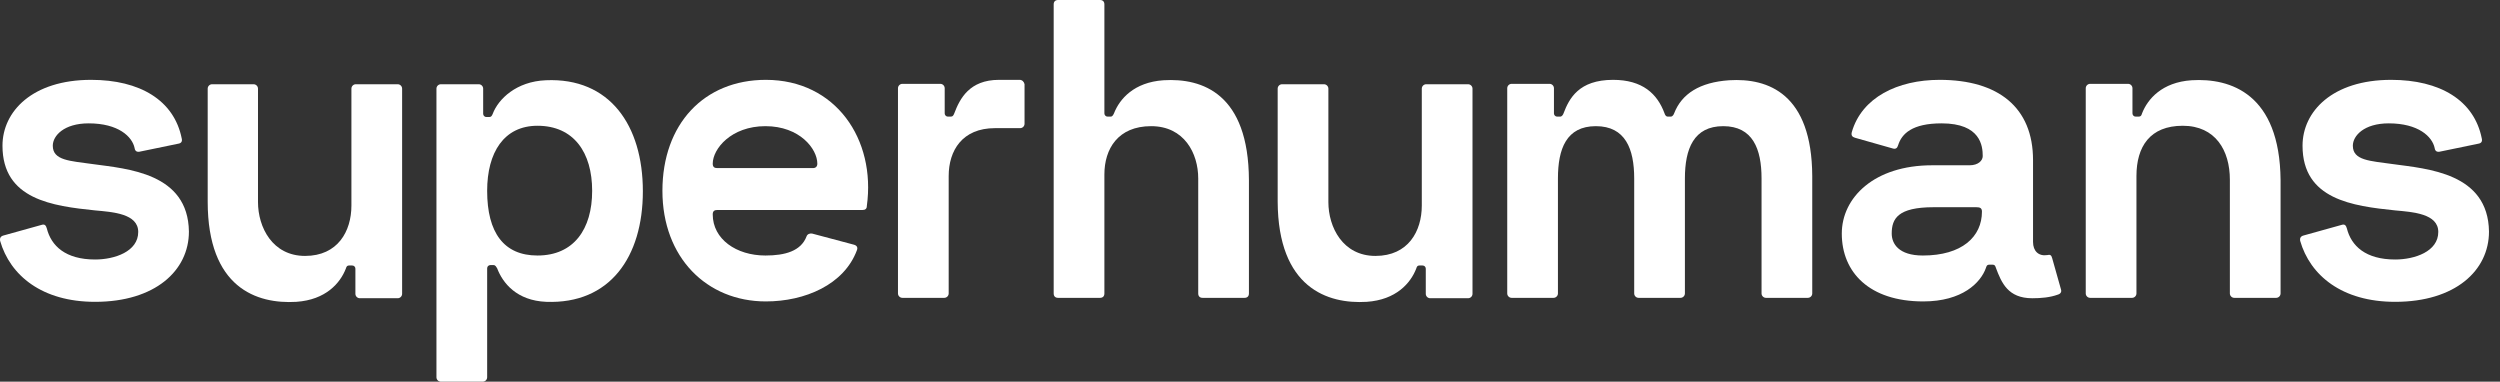
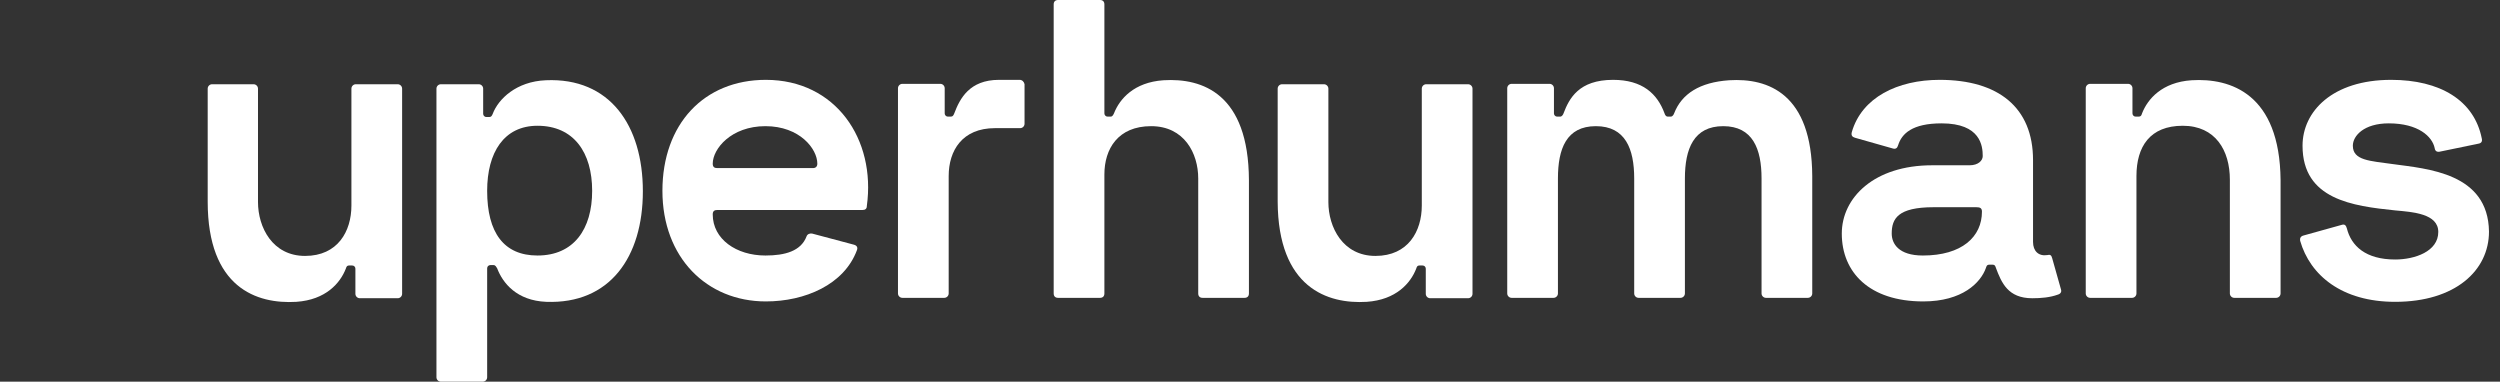
<svg xmlns="http://www.w3.org/2000/svg" width="131" height="20" viewBox="0 0 131 20" fill="none">
  <rect x="0" y="0" width="131" height="20" fill="#333333" stroke="none" />
  <g clip-path="url(#clip0_430_752)">
    <path d="M15.527 15.816C17.075 15.711 17.828 14.832 18.121 14.079C18.142 14.017 18.163 13.912 18.289 13.912H18.456C18.561 13.912 18.623 13.996 18.623 14.079V15.397C18.623 15.523 18.728 15.627 18.854 15.627H20.841C20.966 15.627 21.071 15.523 21.071 15.397V4.644C21.071 4.519 20.966 4.414 20.841 4.414H18.644C18.519 4.414 18.414 4.519 18.414 4.644V10.774C18.414 12.113 17.703 13.41 15.987 13.41C14.272 13.41 13.519 11.904 13.519 10.586V4.644C13.519 4.519 13.414 4.414 13.289 4.414H11.113C10.987 4.414 10.883 4.519 10.883 4.644V10.565C10.883 15.084 13.456 15.941 15.527 15.816Z" fill="white" />
    <path d="M53.435 4.184H52.347C50.799 4.184 50.297 5.167 50.004 5.941C49.962 6.046 49.921 6.109 49.837 6.109H49.669C49.565 6.109 49.502 6.025 49.502 5.941V4.623C49.502 4.498 49.398 4.393 49.272 4.393H47.285C47.159 4.393 47.054 4.498 47.054 4.623V15.377C47.054 15.502 47.159 15.607 47.285 15.607H49.481C49.607 15.607 49.711 15.502 49.711 15.377V9.226C49.711 7.887 50.423 6.715 52.138 6.715H53.456C53.582 6.715 53.686 6.611 53.686 6.485V4.414C53.665 4.289 53.561 4.184 53.435 4.184Z" fill="white" />
    <path d="M40.13 4.184C36.887 4.184 34.711 6.506 34.711 10C34.711 13.494 37.033 15.795 40.13 15.795C42.18 15.795 44.23 14.916 44.9 13.117C44.962 12.971 44.9 12.866 44.753 12.824L42.556 12.239C42.452 12.218 42.305 12.259 42.264 12.385C41.971 13.159 41.134 13.389 40.109 13.389C38.581 13.389 37.347 12.531 37.347 11.234C37.347 11.067 37.431 11.004 37.577 11.004H45.192C45.339 11.004 45.422 10.941 45.422 10.795C45.904 7.301 43.791 4.184 40.13 4.184ZM42.598 8.808H37.577C37.431 8.808 37.347 8.745 37.347 8.577C37.347 7.803 38.309 6.611 40.109 6.611C41.908 6.611 42.828 7.803 42.828 8.577C42.828 8.724 42.745 8.808 42.598 8.808Z" fill="white" />
    <path d="M107.536 13.536C107.494 13.368 107.431 13.326 107.264 13.368C106.824 13.431 106.531 13.159 106.531 12.678V8.389C106.531 5.628 104.711 4.184 101.636 4.184C99.439 4.184 97.556 5.105 97.034 6.925C96.992 7.092 97.054 7.176 97.201 7.218L99.188 7.782C99.335 7.824 99.418 7.761 99.46 7.615C99.649 7.008 100.193 6.464 101.741 6.464C103.791 6.464 103.895 7.657 103.895 8.18C103.895 8.41 103.665 8.661 103.205 8.661H101.239C98.205 8.661 96.51 10.356 96.51 12.239C96.51 14.268 97.954 15.795 100.778 15.795C102.828 15.795 103.791 14.812 104.063 14.038C104.084 13.975 104.105 13.87 104.23 13.87H104.418C104.544 13.87 104.565 13.975 104.586 14.038C104.879 14.812 105.213 15.628 106.49 15.628C106.95 15.628 107.431 15.586 107.828 15.439C107.975 15.398 108.038 15.293 107.996 15.167L107.536 13.536ZM100.757 13.389C99.481 13.389 99.126 12.761 99.126 12.239C99.126 11.464 99.439 10.858 101.322 10.858H103.561C103.749 10.858 103.854 10.9 103.854 11.088C103.854 12.406 102.808 13.389 100.757 13.389Z" fill="white" />
    <path d="M28.603 4.205C27.055 4.268 26.113 5.188 25.82 5.962C25.778 6.067 25.736 6.13 25.653 6.13H25.485C25.381 6.13 25.318 6.046 25.318 5.962V4.644C25.318 4.519 25.213 4.414 25.088 4.414H23.101C22.975 4.414 22.87 4.519 22.87 4.644V19.77C22.87 19.895 22.975 20 23.101 20H25.297C25.423 20 25.527 19.895 25.527 19.77V14.058C25.527 13.954 25.611 13.891 25.695 13.891H25.862C25.967 13.891 26.008 13.996 26.05 14.058C26.343 14.832 27.075 15.753 28.623 15.816C31.95 15.941 33.686 13.473 33.686 10.021C33.686 6.569 31.95 4.058 28.603 4.205ZM28.163 13.389C26.406 13.389 25.527 12.197 25.527 10C25.527 7.991 26.406 6.59 28.163 6.59C30.067 6.59 31.029 7.991 31.029 10C31.029 12.008 30.067 13.389 28.163 13.389Z" fill="white" />
    <path d="M90.611 4.205C89.063 4.31 88.121 4.916 87.724 5.941C87.703 6.004 87.64 6.109 87.556 6.109H87.389C87.284 6.109 87.243 6.004 87.222 5.941C86.845 4.916 86.071 4.184 84.523 4.184C82.724 4.184 82.222 5.167 81.929 5.941C81.908 6.004 81.845 6.109 81.761 6.109H81.594C81.49 6.109 81.427 6.025 81.427 5.941V4.623C81.427 4.498 81.322 4.393 81.197 4.393H79.209C79.084 4.393 78.979 4.498 78.979 4.623V15.377C78.979 15.502 79.084 15.607 79.209 15.607H81.406C81.531 15.607 81.636 15.502 81.636 15.377V9.351C81.636 7.803 82.075 6.611 83.623 6.611C85.171 6.611 85.632 7.803 85.632 9.351V15.377C85.632 15.502 85.736 15.607 85.862 15.607H88.058C88.184 15.607 88.289 15.502 88.289 15.377V9.351C88.289 7.803 88.749 6.611 90.297 6.611C91.845 6.611 92.305 7.803 92.305 9.351V15.377C92.305 15.502 92.41 15.607 92.535 15.607H94.732C94.858 15.607 94.962 15.502 94.962 15.377V9.226C94.941 4.916 92.661 4.079 90.611 4.205Z" fill="white" />
    <path d="M114.837 4.205C113.289 4.31 112.536 5.188 112.243 5.941C112.222 6.004 112.201 6.109 112.075 6.109H111.908C111.803 6.109 111.741 6.025 111.741 5.941V4.623C111.741 4.498 111.636 4.393 111.511 4.393H109.523C109.398 4.393 109.293 4.498 109.293 4.623V15.377C109.293 15.502 109.398 15.607 109.523 15.607H111.72C111.845 15.607 111.95 15.502 111.95 15.377V9.226C111.95 7.678 112.661 6.59 114.377 6.59C116.092 6.59 116.845 7.887 116.845 9.414V15.377C116.845 15.502 116.95 15.607 117.075 15.607H119.272C119.398 15.607 119.502 15.502 119.502 15.377V9.435C119.46 4.916 116.887 4.079 114.837 4.205Z" fill="white" />
    <path d="M60.967 4.205C59.418 4.31 58.665 5.188 58.372 5.941C58.331 6.025 58.289 6.109 58.205 6.109H58.038C57.933 6.109 57.87 6.025 57.87 5.941V0.23C57.87 0.084 57.787 0 57.64 0H55.444C55.297 0 55.213 0.084 55.213 0.23V15.377C55.213 15.523 55.297 15.607 55.444 15.607H57.64C57.787 15.607 57.87 15.523 57.87 15.377V9.142C57.87 7.803 58.582 6.611 60.318 6.611C62.054 6.611 62.787 8.033 62.787 9.351V15.377C62.787 15.523 62.87 15.607 63.017 15.607H65.213C65.36 15.607 65.444 15.523 65.444 15.377V9.435C65.423 4.916 63.017 4.08 60.967 4.205Z" fill="white" />
    <path d="M71.615 15.816C73.163 15.711 73.916 14.832 74.209 14.079C74.23 14.017 74.251 13.912 74.376 13.912H74.544C74.648 13.912 74.711 13.996 74.711 14.079V15.397C74.711 15.523 74.816 15.627 74.941 15.627H76.929C77.054 15.627 77.159 15.523 77.159 15.397V4.644C77.159 4.519 77.054 4.414 76.929 4.414H74.732C74.607 4.414 74.502 4.519 74.502 4.644V10.774C74.502 12.113 73.791 13.41 72.075 13.41C70.36 13.41 69.607 11.904 69.607 10.586V4.644C69.607 4.519 69.502 4.414 69.376 4.414H67.18C67.054 4.414 66.95 4.519 66.95 4.644V10.565C66.971 15.084 69.565 15.941 71.615 15.816Z" fill="white" />
-     <path d="M4.858 8.598C3.665 8.431 2.766 8.41 2.766 7.636C2.766 7.113 3.351 6.464 4.648 6.464C6.197 6.464 6.929 7.155 7.054 7.761C7.075 7.908 7.159 7.971 7.305 7.95L9.335 7.531C9.481 7.51 9.565 7.427 9.523 7.259C9.125 5.251 7.326 4.184 4.774 4.184C1.699 4.184 0.13 5.837 0.13 7.636C0.13 10.46 2.766 10.795 4.983 11.025C5.904 11.109 7.243 11.193 7.243 12.155C7.243 13.18 6.008 13.598 4.983 13.598C3.435 13.598 2.682 12.887 2.452 11.966C2.41 11.82 2.347 11.736 2.201 11.778L0.171 12.343C0.025 12.385 -0.017 12.489 0.004 12.615C0.527 14.435 2.201 15.816 4.983 15.816C8.121 15.816 9.899 14.184 9.899 12.134C9.858 9.059 6.678 8.849 4.858 8.598Z" fill="white" />
    <path d="M125.381 8.598C124.188 8.431 123.289 8.41 123.289 7.636C123.289 7.113 123.875 6.464 125.172 6.464C126.72 6.464 127.452 7.155 127.577 7.761C127.598 7.908 127.682 7.971 127.829 7.95L129.858 7.531C130.004 7.51 130.088 7.427 130.046 7.259C129.649 5.251 127.849 4.184 125.297 4.184C122.222 4.184 120.653 5.837 120.653 7.636C120.653 10.46 123.289 10.795 125.506 11.025C126.427 11.109 127.766 11.193 127.766 12.155C127.766 13.18 126.531 13.598 125.506 13.598C123.958 13.598 123.205 12.887 122.975 11.966C122.933 11.82 122.87 11.736 122.724 11.778L120.695 12.343C120.548 12.385 120.506 12.489 120.527 12.615C121.05 14.435 122.724 15.816 125.506 15.816C128.644 15.816 130.423 14.184 130.423 12.134C130.381 9.059 127.201 8.849 125.381 8.598Z" fill="white" />
  </g>
  <defs>
    <clipPath id="clip0_430_752">
      <rect width="130.423" height="20" fill="white" />
    </clipPath>
  </defs>
</svg>